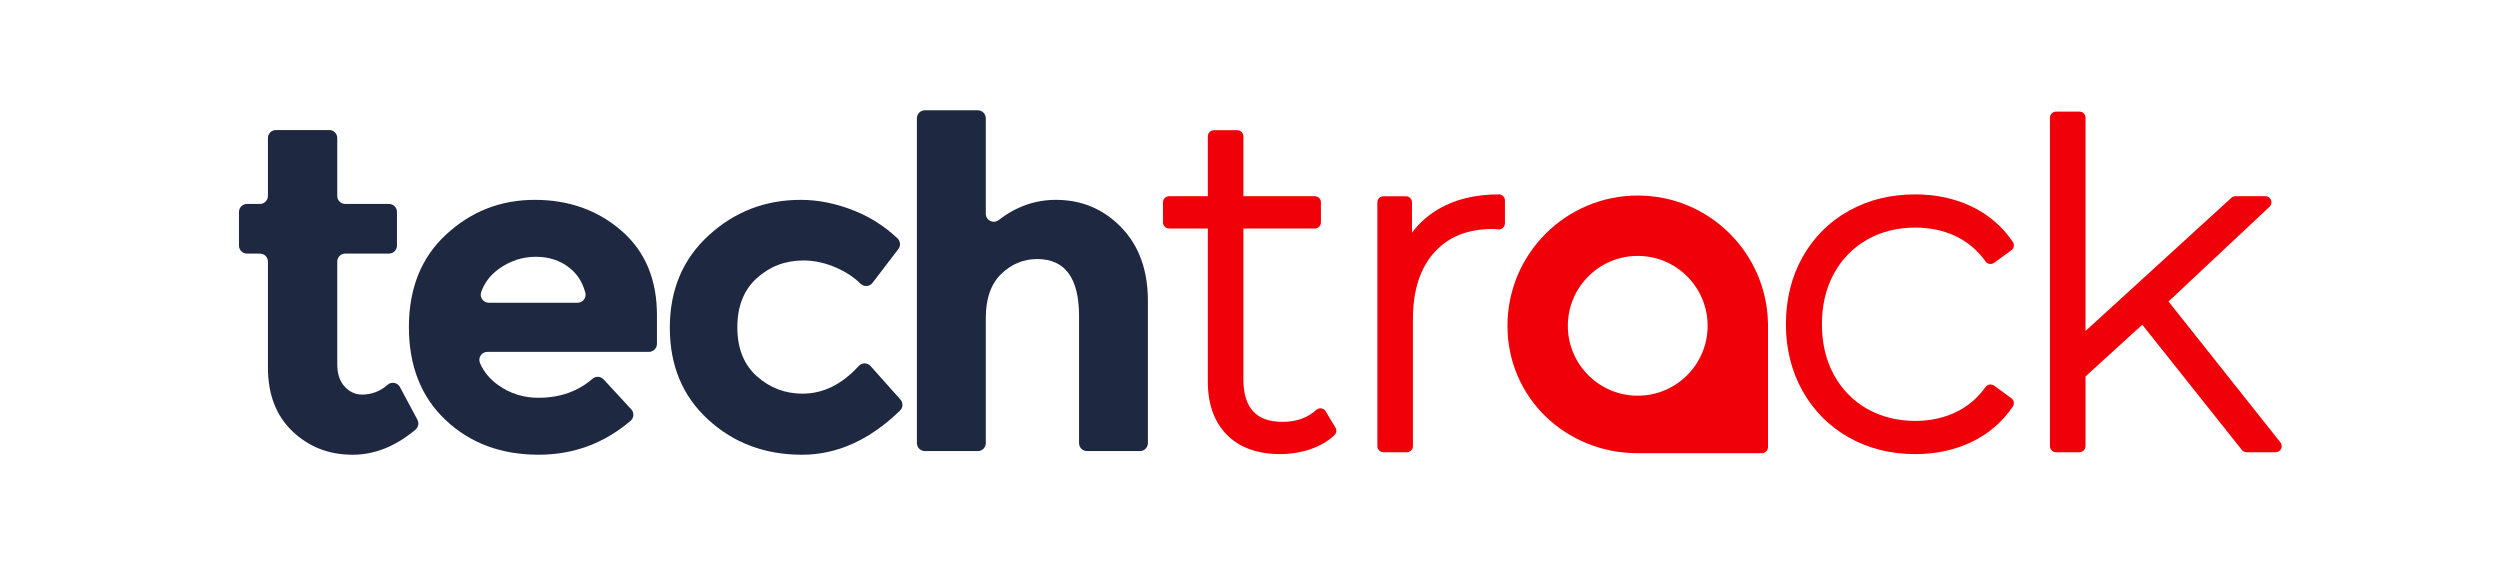
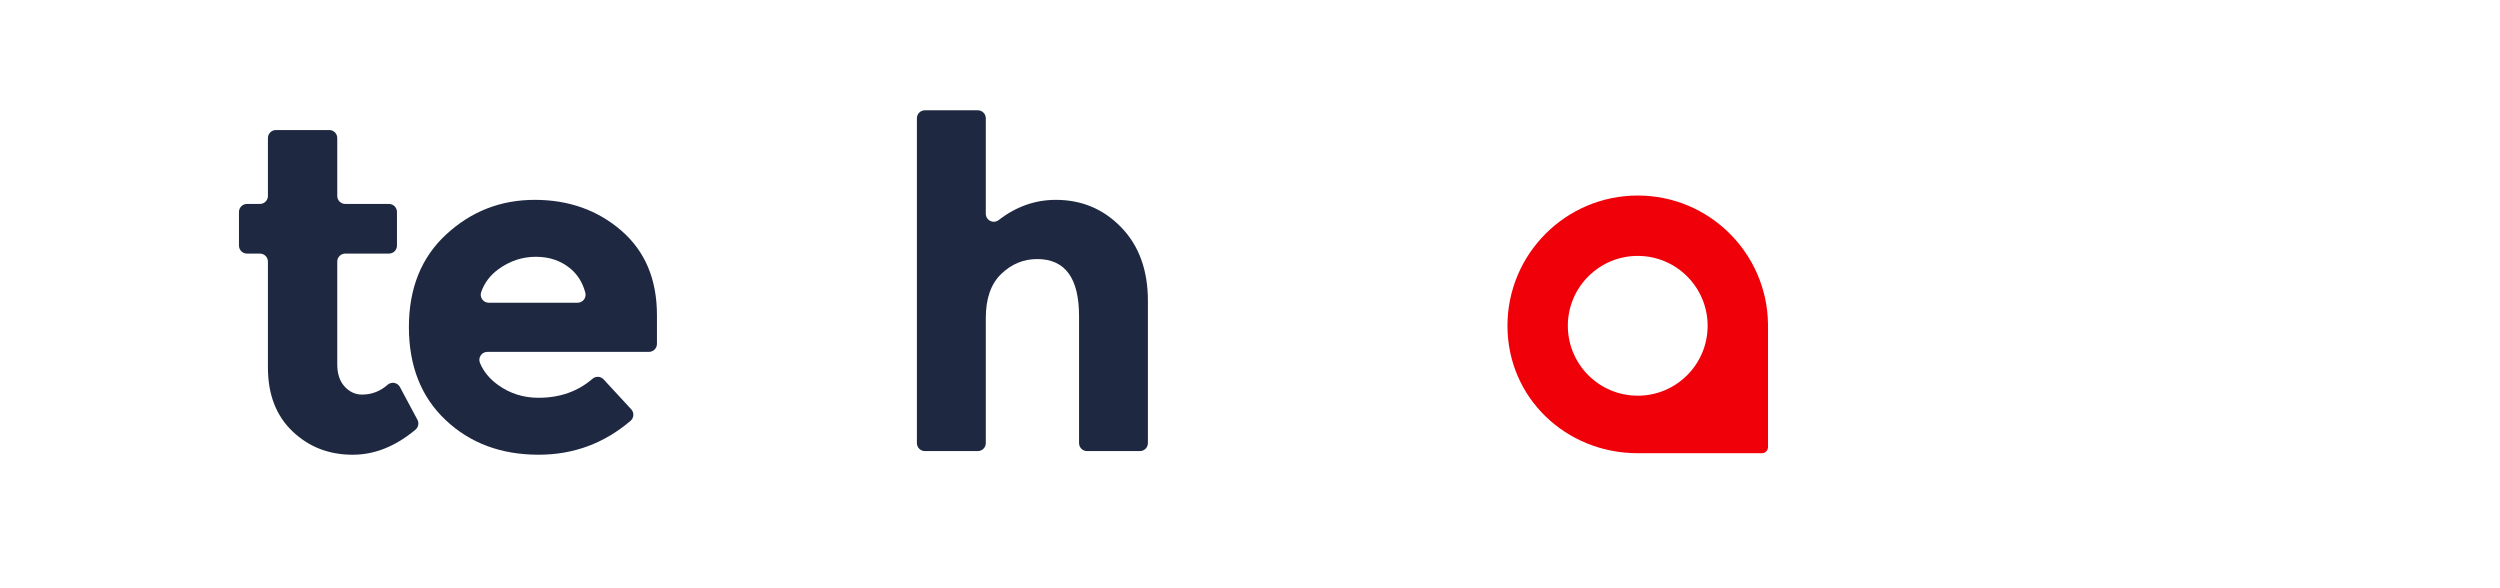
<svg xmlns="http://www.w3.org/2000/svg" width="136" height="32" viewBox="0 0 136 32" fill="none">
  <g clip-path="url(#clip0_598_49)">
    <path d="M18.782 13.795C18.666 13.795 18.556 13.841 18.474 13.922C18.392 14.003 18.347 14.114 18.347 14.229V19.815C18.347 20.333 18.48 20.736 18.747 21.028C19.012 21.318 19.33 21.465 19.695 21.465C20.221 21.465 20.686 21.286 21.089 20.929C21.189 20.843 21.323 20.807 21.452 20.831C21.582 20.855 21.693 20.936 21.755 21.052C22.044 21.59 22.475 22.399 22.708 22.834C22.805 23.015 22.761 23.239 22.605 23.371C21.517 24.283 20.377 24.738 19.184 24.738C17.892 24.738 16.803 24.314 15.909 23.462C15.019 22.613 14.575 21.456 14.575 19.991V14.229C14.575 14.114 14.528 14.003 14.447 13.922C14.366 13.841 14.255 13.795 14.139 13.795H13.434C13.319 13.795 13.209 13.749 13.127 13.668C13.046 13.586 13 13.475 13 13.36V11.53C13 11.414 13.046 11.303 13.127 11.222C13.209 11.141 13.319 11.094 13.434 11.094H14.139C14.255 11.094 14.366 11.049 14.447 10.967C14.528 10.885 14.575 10.775 14.575 10.66V7.508C14.575 7.268 14.769 7.074 15.009 7.074H17.913C18.152 7.074 18.347 7.268 18.347 7.508V10.66C18.347 10.9 18.541 11.094 18.782 11.094H21.161C21.276 11.094 21.387 11.141 21.468 11.222C21.549 11.303 21.595 11.414 21.595 11.53V13.36C21.595 13.475 21.549 13.586 21.468 13.668C21.387 13.749 21.276 13.795 21.161 13.795H18.782Z" fill="#1E2941" />
    <path d="M31.04 14.619C30.523 14.187 29.895 13.969 29.153 13.969C28.412 13.969 27.733 14.195 27.116 14.644C26.664 14.974 26.352 15.388 26.177 15.887C26.13 16.021 26.15 16.169 26.232 16.284C26.313 16.399 26.445 16.468 26.586 16.468C27.717 16.468 30.314 16.468 31.421 16.468C31.556 16.469 31.684 16.406 31.767 16.298C31.849 16.191 31.876 16.05 31.841 15.92C31.697 15.381 31.431 14.947 31.04 14.619ZM34.34 22.267C34.42 22.353 34.462 22.469 34.454 22.587C34.447 22.704 34.394 22.814 34.304 22.891C32.862 24.122 31.195 24.737 29.303 24.737C27.263 24.737 25.576 24.11 24.242 22.851C22.91 21.595 22.244 19.909 22.244 17.791C22.244 15.677 22.923 13.995 24.282 12.745C25.639 11.496 27.241 10.872 29.091 10.872C30.94 10.872 32.51 11.43 33.801 12.546C35.091 13.663 35.738 15.193 35.738 17.141V18.708C35.738 18.947 35.542 19.142 35.303 19.142H26.512C26.365 19.142 26.23 19.215 26.149 19.337C26.068 19.458 26.054 19.611 26.111 19.746C26.304 20.211 26.632 20.609 27.092 20.941C27.742 21.408 28.473 21.639 29.291 21.639C30.455 21.639 31.435 21.295 32.233 20.605C32.41 20.451 32.677 20.466 32.836 20.638C33.236 21.07 33.941 21.834 34.34 22.267Z" fill="#1E2941" />
-     <path d="M43.658 21.415C44.779 21.415 45.798 20.913 46.716 19.909C46.799 19.818 46.916 19.767 47.038 19.768C47.161 19.769 47.278 19.822 47.36 19.914C47.802 20.408 48.575 21.276 48.984 21.735C49.138 21.908 49.128 22.173 48.962 22.335C47.311 23.937 45.535 24.738 43.632 24.738C41.615 24.738 39.915 24.102 38.524 22.827C37.132 21.553 36.438 19.886 36.438 17.83C36.438 15.773 37.141 14.097 38.549 12.808C39.956 11.517 41.625 10.872 43.559 10.872C44.524 10.872 45.502 11.071 46.493 11.471C47.365 11.822 48.144 12.323 48.828 12.97C48.987 13.123 49.005 13.371 48.872 13.546C48.522 14.005 47.857 14.876 47.465 15.388C47.389 15.487 47.275 15.549 47.151 15.558C47.027 15.567 46.904 15.522 46.816 15.435C46.457 15.087 46.041 14.808 45.57 14.594C44.944 14.312 44.324 14.17 43.707 14.17C42.724 14.17 41.88 14.489 41.17 15.132C40.464 15.773 40.111 16.664 40.111 17.805C40.111 18.947 40.464 19.832 41.17 20.466C41.88 21.1 42.709 21.415 43.658 21.415Z" fill="#1E2941" />
    <path d="M53.628 17.293V24.104C53.628 24.219 53.581 24.33 53.5 24.412C53.419 24.493 53.308 24.539 53.193 24.539H50.314C50.074 24.539 49.879 24.344 49.879 24.104V6.435C49.879 6.194 50.074 6 50.314 6H53.193C53.308 6 53.419 6.045 53.5 6.127C53.581 6.208 53.628 6.319 53.628 6.435V11.628C53.628 11.794 53.721 11.944 53.87 12.018C54.017 12.091 54.194 12.075 54.325 11.974C55.274 11.239 56.311 10.872 57.436 10.872C58.845 10.872 60.032 11.371 60.998 12.37C61.963 13.369 62.446 14.702 62.446 16.366V24.104C62.446 24.219 62.4 24.33 62.319 24.412C62.237 24.493 62.127 24.539 62.011 24.539H59.134C59.019 24.539 58.908 24.493 58.827 24.412C58.745 24.33 58.7 24.219 58.7 24.104V17.193C58.7 15.127 57.941 14.093 56.426 14.093C55.677 14.093 55.022 14.365 54.463 14.906C53.905 15.447 53.628 16.243 53.628 17.293Z" fill="#1E2941" />
-     <path d="M67.308 7.083C67.491 7.083 67.64 7.232 67.64 7.415V10.675H71.526C71.709 10.675 71.858 10.824 71.858 11.006V12.099C71.858 12.282 71.709 12.431 71.526 12.431H67.64V20.637C67.64 21.411 67.819 21.998 68.174 22.381C68.527 22.762 69.049 22.948 69.773 22.948C70.525 22.948 71.125 22.735 71.608 22.297C71.67 22.242 71.749 22.211 71.831 22.211C71.847 22.211 71.864 22.212 71.879 22.214C71.978 22.229 72.064 22.287 72.115 22.372L72.648 23.262C72.729 23.395 72.705 23.566 72.592 23.673C72.236 24.01 71.789 24.27 71.262 24.445C70.748 24.616 70.204 24.703 69.646 24.703C68.407 24.703 67.43 24.349 66.742 23.652C66.055 22.955 65.706 21.984 65.706 20.764V12.431H63.599C63.415 12.431 63.267 12.282 63.267 12.099V11.006C63.267 10.824 63.415 10.675 63.599 10.675H65.706V7.415C65.706 7.232 65.854 7.083 66.038 7.083H67.308Z" fill="#F00008" />
-     <path d="M76.48 10.676C76.664 10.676 76.812 10.823 76.812 11.007V12.656C77.192 12.149 77.662 11.727 78.216 11.395C79.128 10.85 80.245 10.574 81.537 10.574C81.72 10.574 81.869 10.723 81.869 10.905V12.15C81.869 12.243 81.83 12.331 81.762 12.395C81.7 12.451 81.62 12.482 81.537 12.482C81.528 12.482 81.519 12.481 81.509 12.481L81.219 12.456C79.837 12.459 78.792 12.876 78.024 13.732C77.253 14.588 76.863 15.808 76.863 17.359V24.27C76.863 24.453 76.714 24.602 76.531 24.602H75.261C75.078 24.602 74.929 24.453 74.929 24.27V11.007C74.929 10.823 75.078 10.676 75.261 10.676H76.48Z" fill="#F00008" />
-     <path d="M104.193 10.574C102.855 10.574 101.637 10.874 100.576 11.467C99.51 12.062 98.664 12.908 98.06 13.982C97.458 15.053 97.153 16.283 97.153 17.638C97.153 18.978 97.458 20.2 98.06 21.27C98.663 22.344 99.509 23.194 100.574 23.797C101.635 24.398 102.853 24.704 104.193 24.704C105.306 24.704 106.332 24.483 107.245 24.049C108.167 23.61 108.925 22.96 109.498 22.119C109.599 21.971 109.564 21.77 109.42 21.665L108.48 20.979C108.423 20.937 108.354 20.915 108.284 20.915C108.267 20.915 108.249 20.916 108.231 20.919C108.144 20.933 108.067 20.981 108.015 21.053C107.577 21.664 107.026 22.129 106.377 22.433C105.722 22.741 104.987 22.897 104.193 22.897C103.221 22.897 102.34 22.677 101.574 22.242C100.81 21.808 100.203 21.189 99.77 20.401C99.334 19.608 99.112 18.679 99.112 17.638C99.112 16.599 99.334 15.669 99.77 14.876C100.204 14.088 100.81 13.468 101.574 13.035C102.341 12.6 103.223 12.38 104.193 12.38C104.987 12.38 105.722 12.536 106.377 12.844C107.025 13.149 107.577 13.613 108.015 14.223C108.067 14.295 108.144 14.343 108.231 14.357C108.249 14.361 108.267 14.361 108.284 14.361C108.354 14.361 108.422 14.339 108.48 14.298L109.419 13.613C109.564 13.507 109.599 13.306 109.498 13.158C108.925 12.316 108.167 11.667 107.245 11.228C106.332 10.794 105.306 10.574 104.193 10.574Z" fill="#F00008" />
-     <path d="M113.121 6.071C113.304 6.071 113.452 6.22 113.452 6.402V18.005L121.385 10.762C121.446 10.706 121.526 10.675 121.608 10.675H123.237C123.42 10.675 123.567 10.824 123.567 11.007C123.567 11.107 123.521 11.198 123.449 11.26L117.967 16.401L124.053 24.065C124.132 24.164 124.148 24.3 124.092 24.415C124.039 24.525 123.928 24.597 123.805 24.602H122.218C122.117 24.602 122.021 24.555 121.959 24.477L116.539 17.665L113.452 20.478V24.27C113.452 24.451 113.309 24.597 113.13 24.602H111.851C111.668 24.602 111.519 24.453 111.519 24.27V6.402C111.519 6.22 111.668 6.071 111.851 6.071H113.121Z" fill="#F00008" />
    <path fill-rule="evenodd" clip-rule="evenodd" d="M89.093 24.655H95.846C96.03 24.655 96.18 24.505 96.18 24.32C96.18 23.152 96.181 19.235 96.18 17.662L96.179 17.63C96.129 13.761 92.973 10.637 89.093 10.637C85.181 10.637 82.006 13.812 82.006 17.724C82.006 21.635 85.181 24.655 89.093 24.655ZM89.093 13.921C86.994 13.921 85.29 15.625 85.29 17.724C85.29 19.822 86.994 21.526 89.093 21.526C91.192 21.526 92.895 19.822 92.895 17.724C92.895 15.625 91.192 13.921 89.093 13.921Z" fill="#F00008" />
  </g>
  <defs>
    <clipPath id="clip0_598_49">
      <rect width="111.307" height="19" fill="white" transform="translate(13 6)" />
    </clipPath>
  </defs>
</svg>